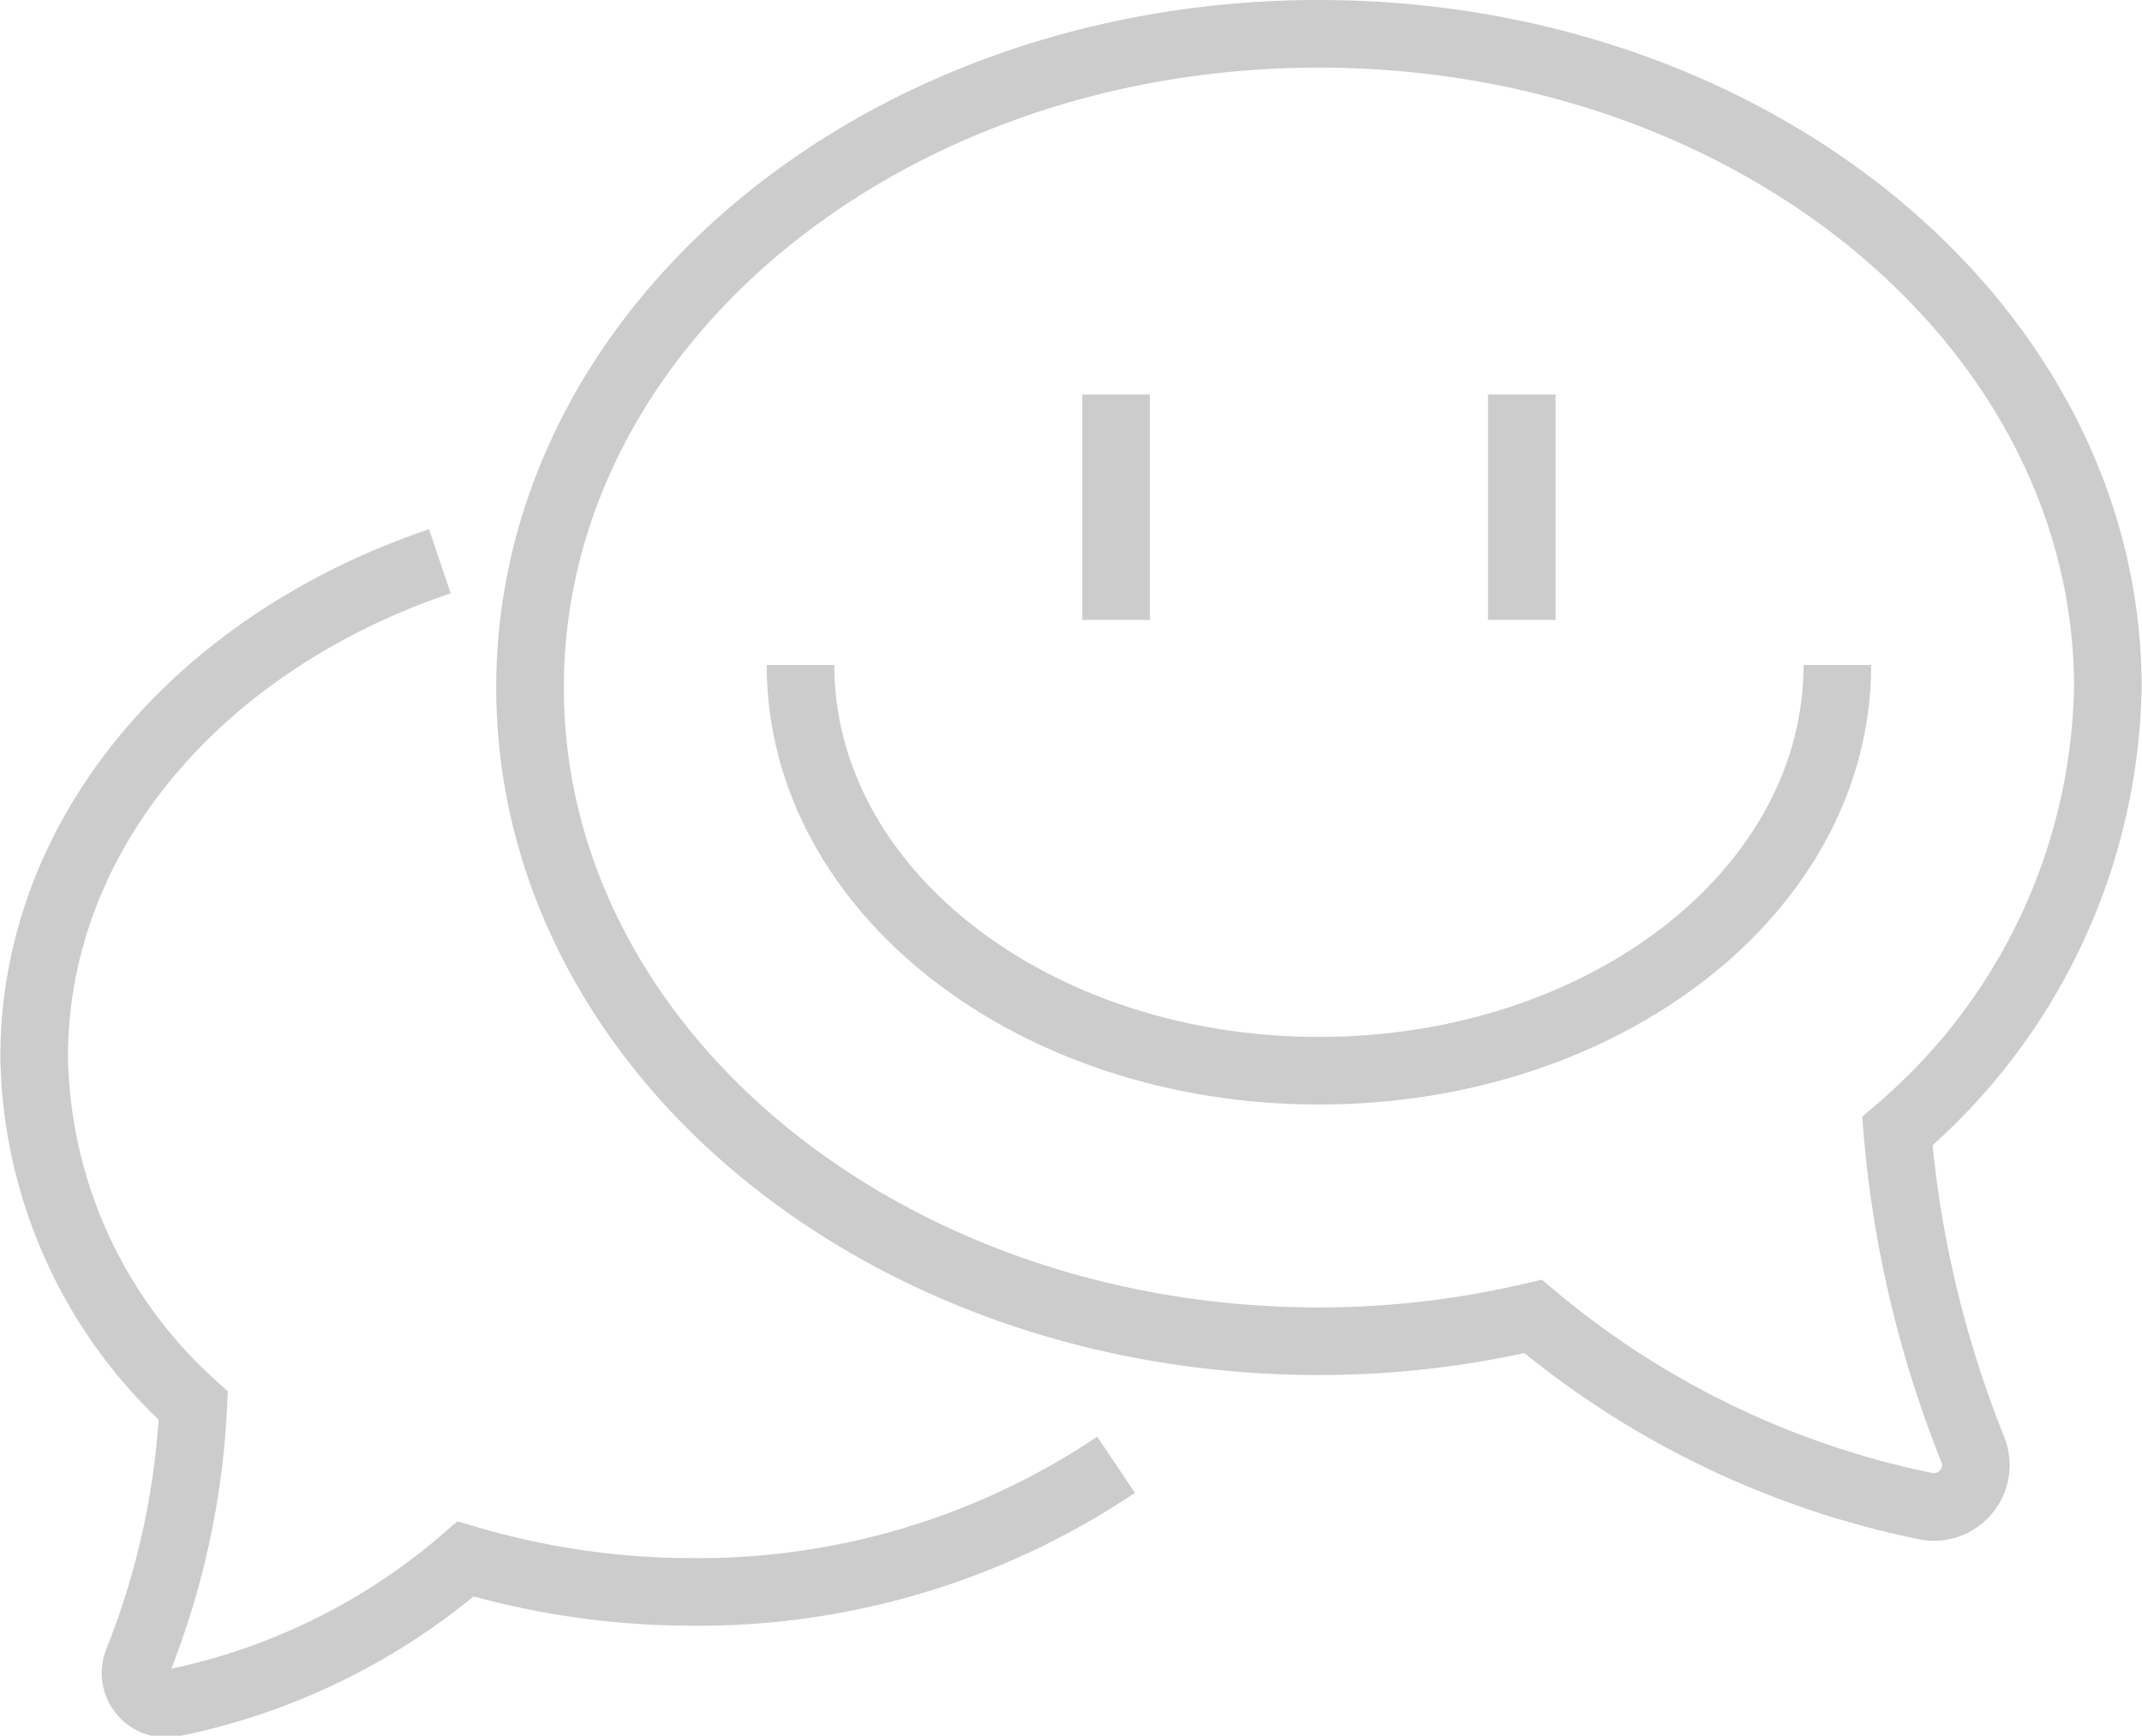
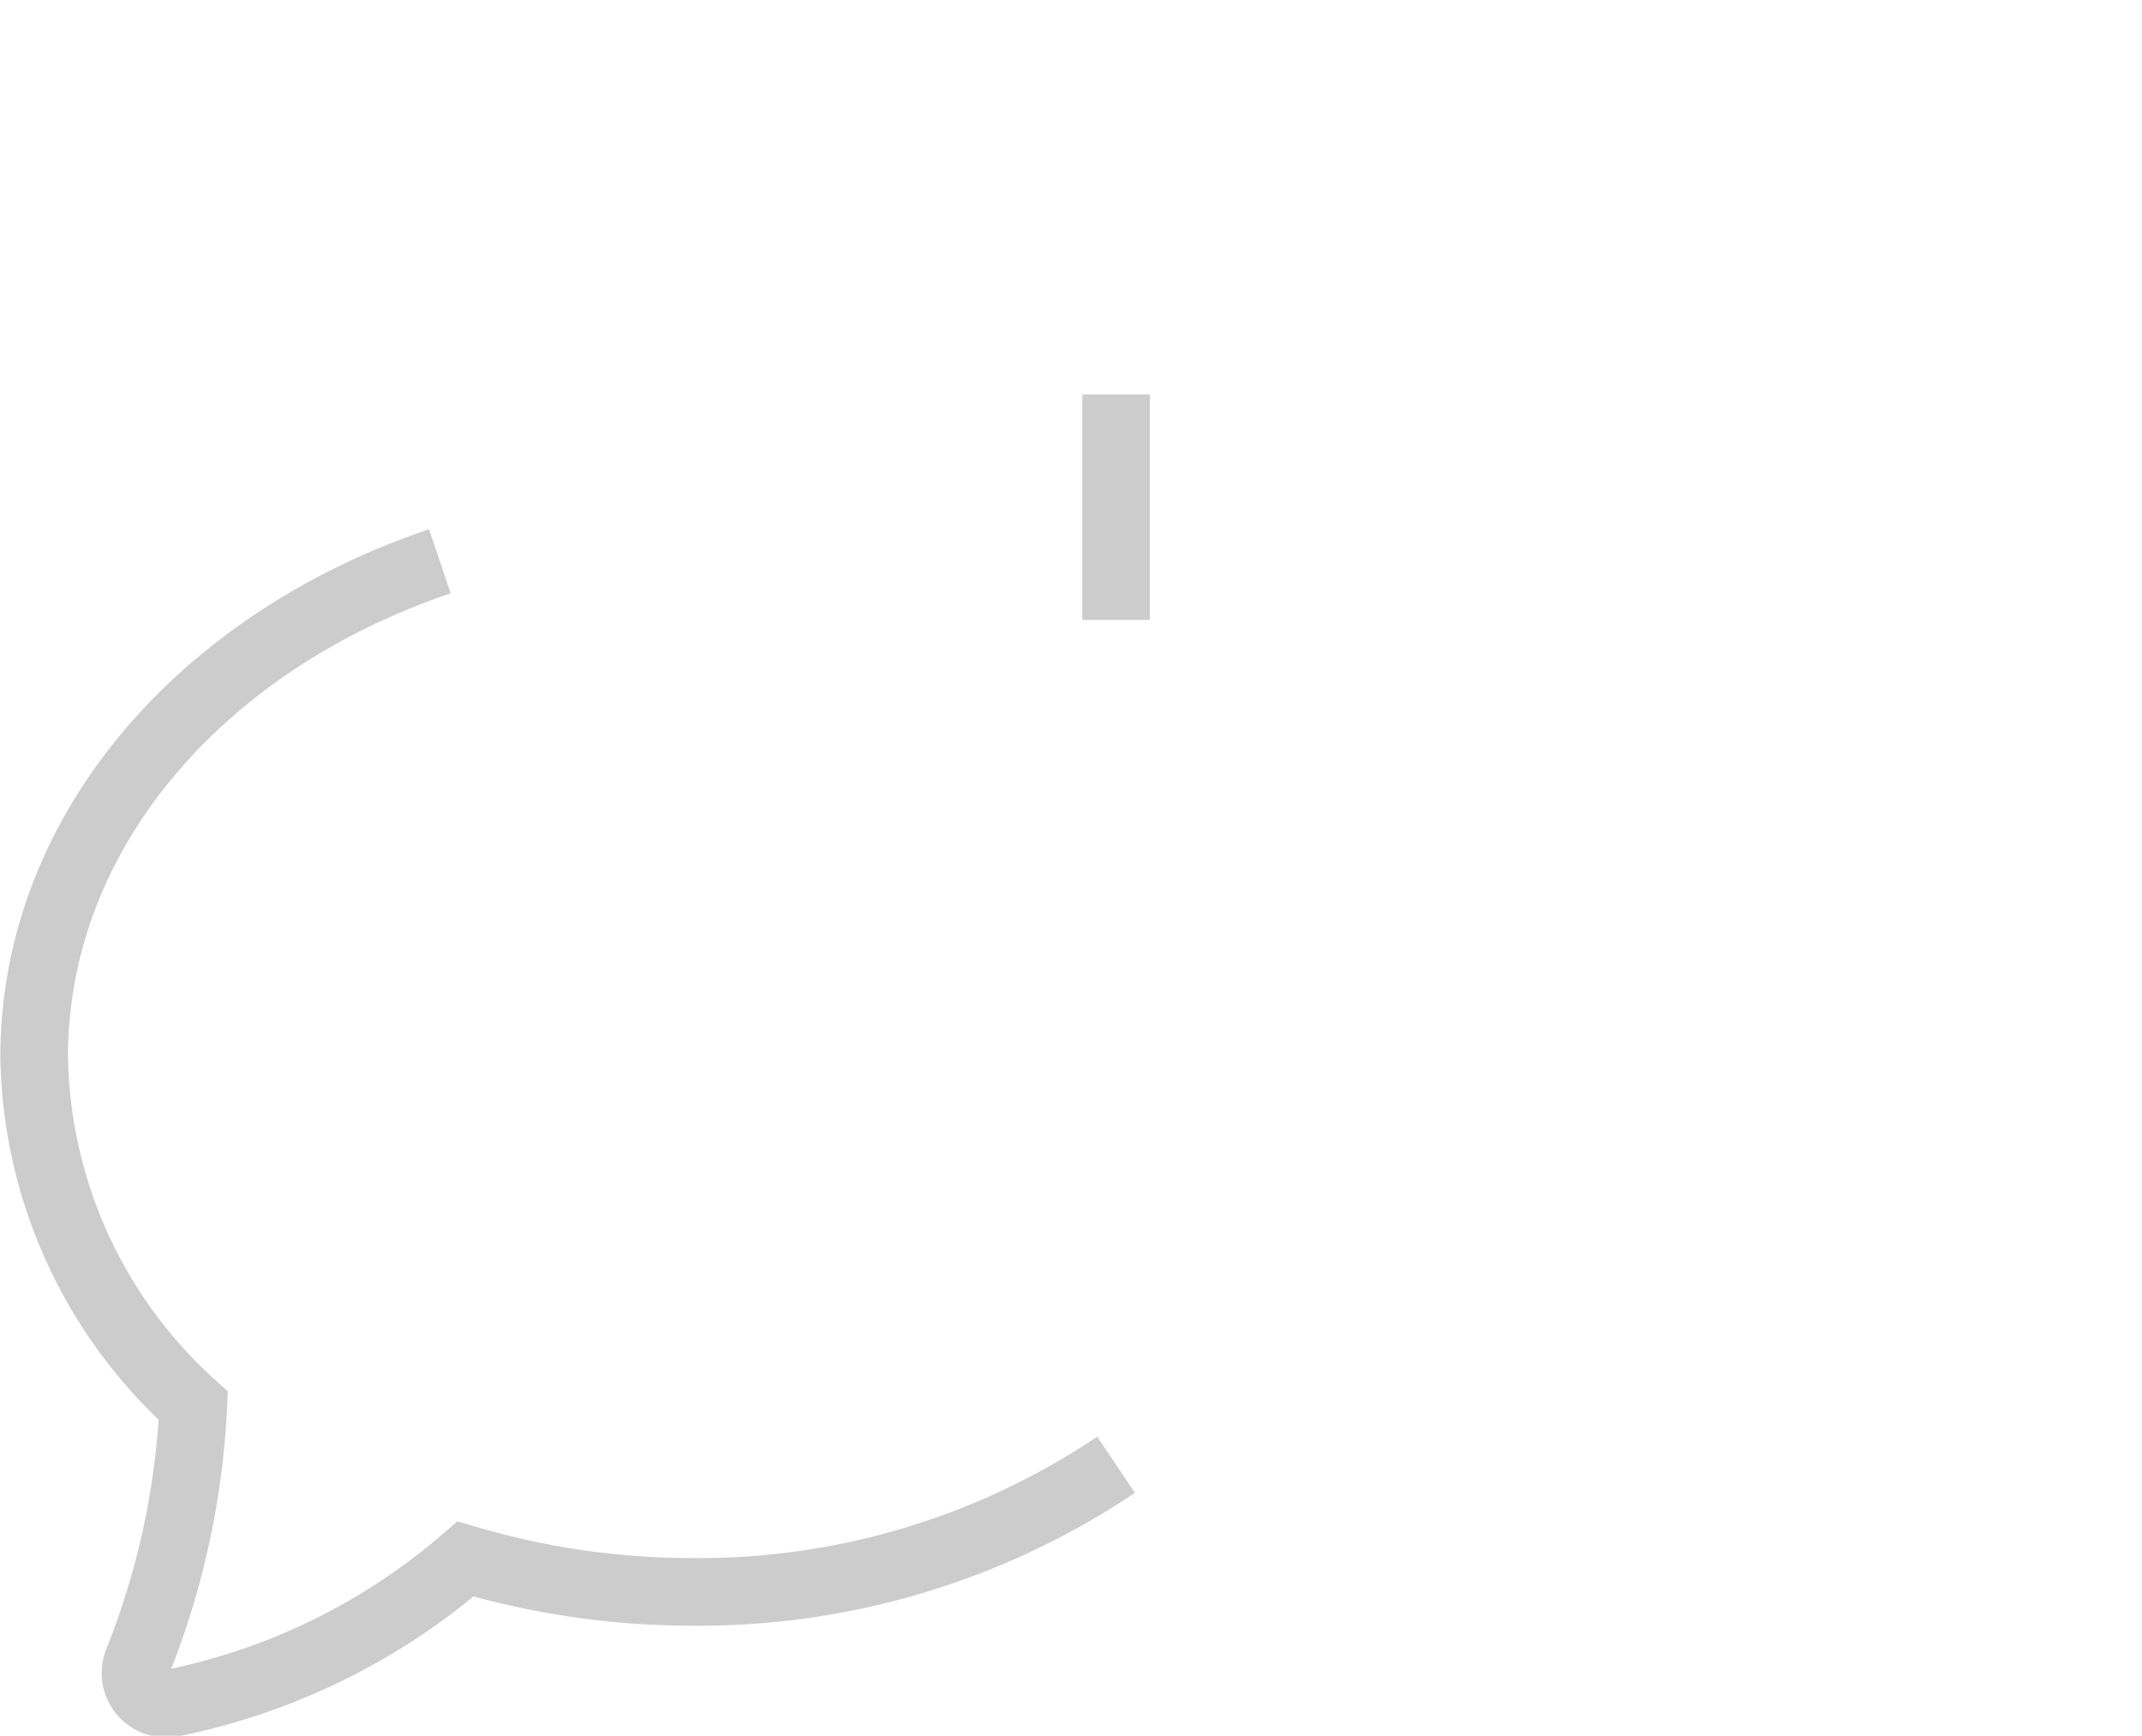
<svg xmlns="http://www.w3.org/2000/svg" width="16.76mm" height="13.58mm" viewBox="0 0 47.5 38.5">
  <defs>
    <style>
      .cls-1, .cls-2 {
        fill: none;
        stroke: #cdcccc;
        stroke-width: 1.5px;
      }

      .cls-1 {
        stroke-miterlimit: 10;
      }

      .cls-2 {
        stroke-linejoin: round;
      }
    </style>
  </defs>
  <title>ICO-CONTATO</title>
  <g id="Layer_2" data-name="Layer 2">
    <g id="Layer_1-2" data-name="Layer 1">
      <g>
        <path class="cls-1" d="M9.75,12.45c-5.28,1.78-9,6-9,11a10.63,10.63,0,0,0,3.53,7.73,17.53,17.53,0,0,1-1.23,5.67.68.68,0,0,0,.79.92,14.25,14.25,0,0,0,6.48-3.19,17.67,17.67,0,0,0,5,.73,16.6,16.6,0,0,0,9.43-2.82" />
        <line class="cls-2" x1="24.75" y1="8.75" x2="24.75" y2="13.75" />
-         <line class="cls-2" x1="33.75" y1="8.75" x2="33.75" y2="13.75" />
-         <path class="cls-1" d="M42.08,25.09a13.22,13.22,0,0,0,4.67-9.84c0-8-7.83-14.5-17.5-14.5s-17.5,6.49-17.5,14.5,7.83,14.5,17.5,14.5A20.73,20.73,0,0,0,34,29.2a19.66,19.66,0,0,0,8.67,4.2.93.93,0,0,0,1.08-1.26A24.49,24.49,0,0,1,42.08,25.09Z" />
-         <path class="cls-1" d="M40.75,14.75c0,5-5.15,9-11.5,9s-11.5-4-11.5-9" />
      </g>
    </g>
  </g>
</svg>